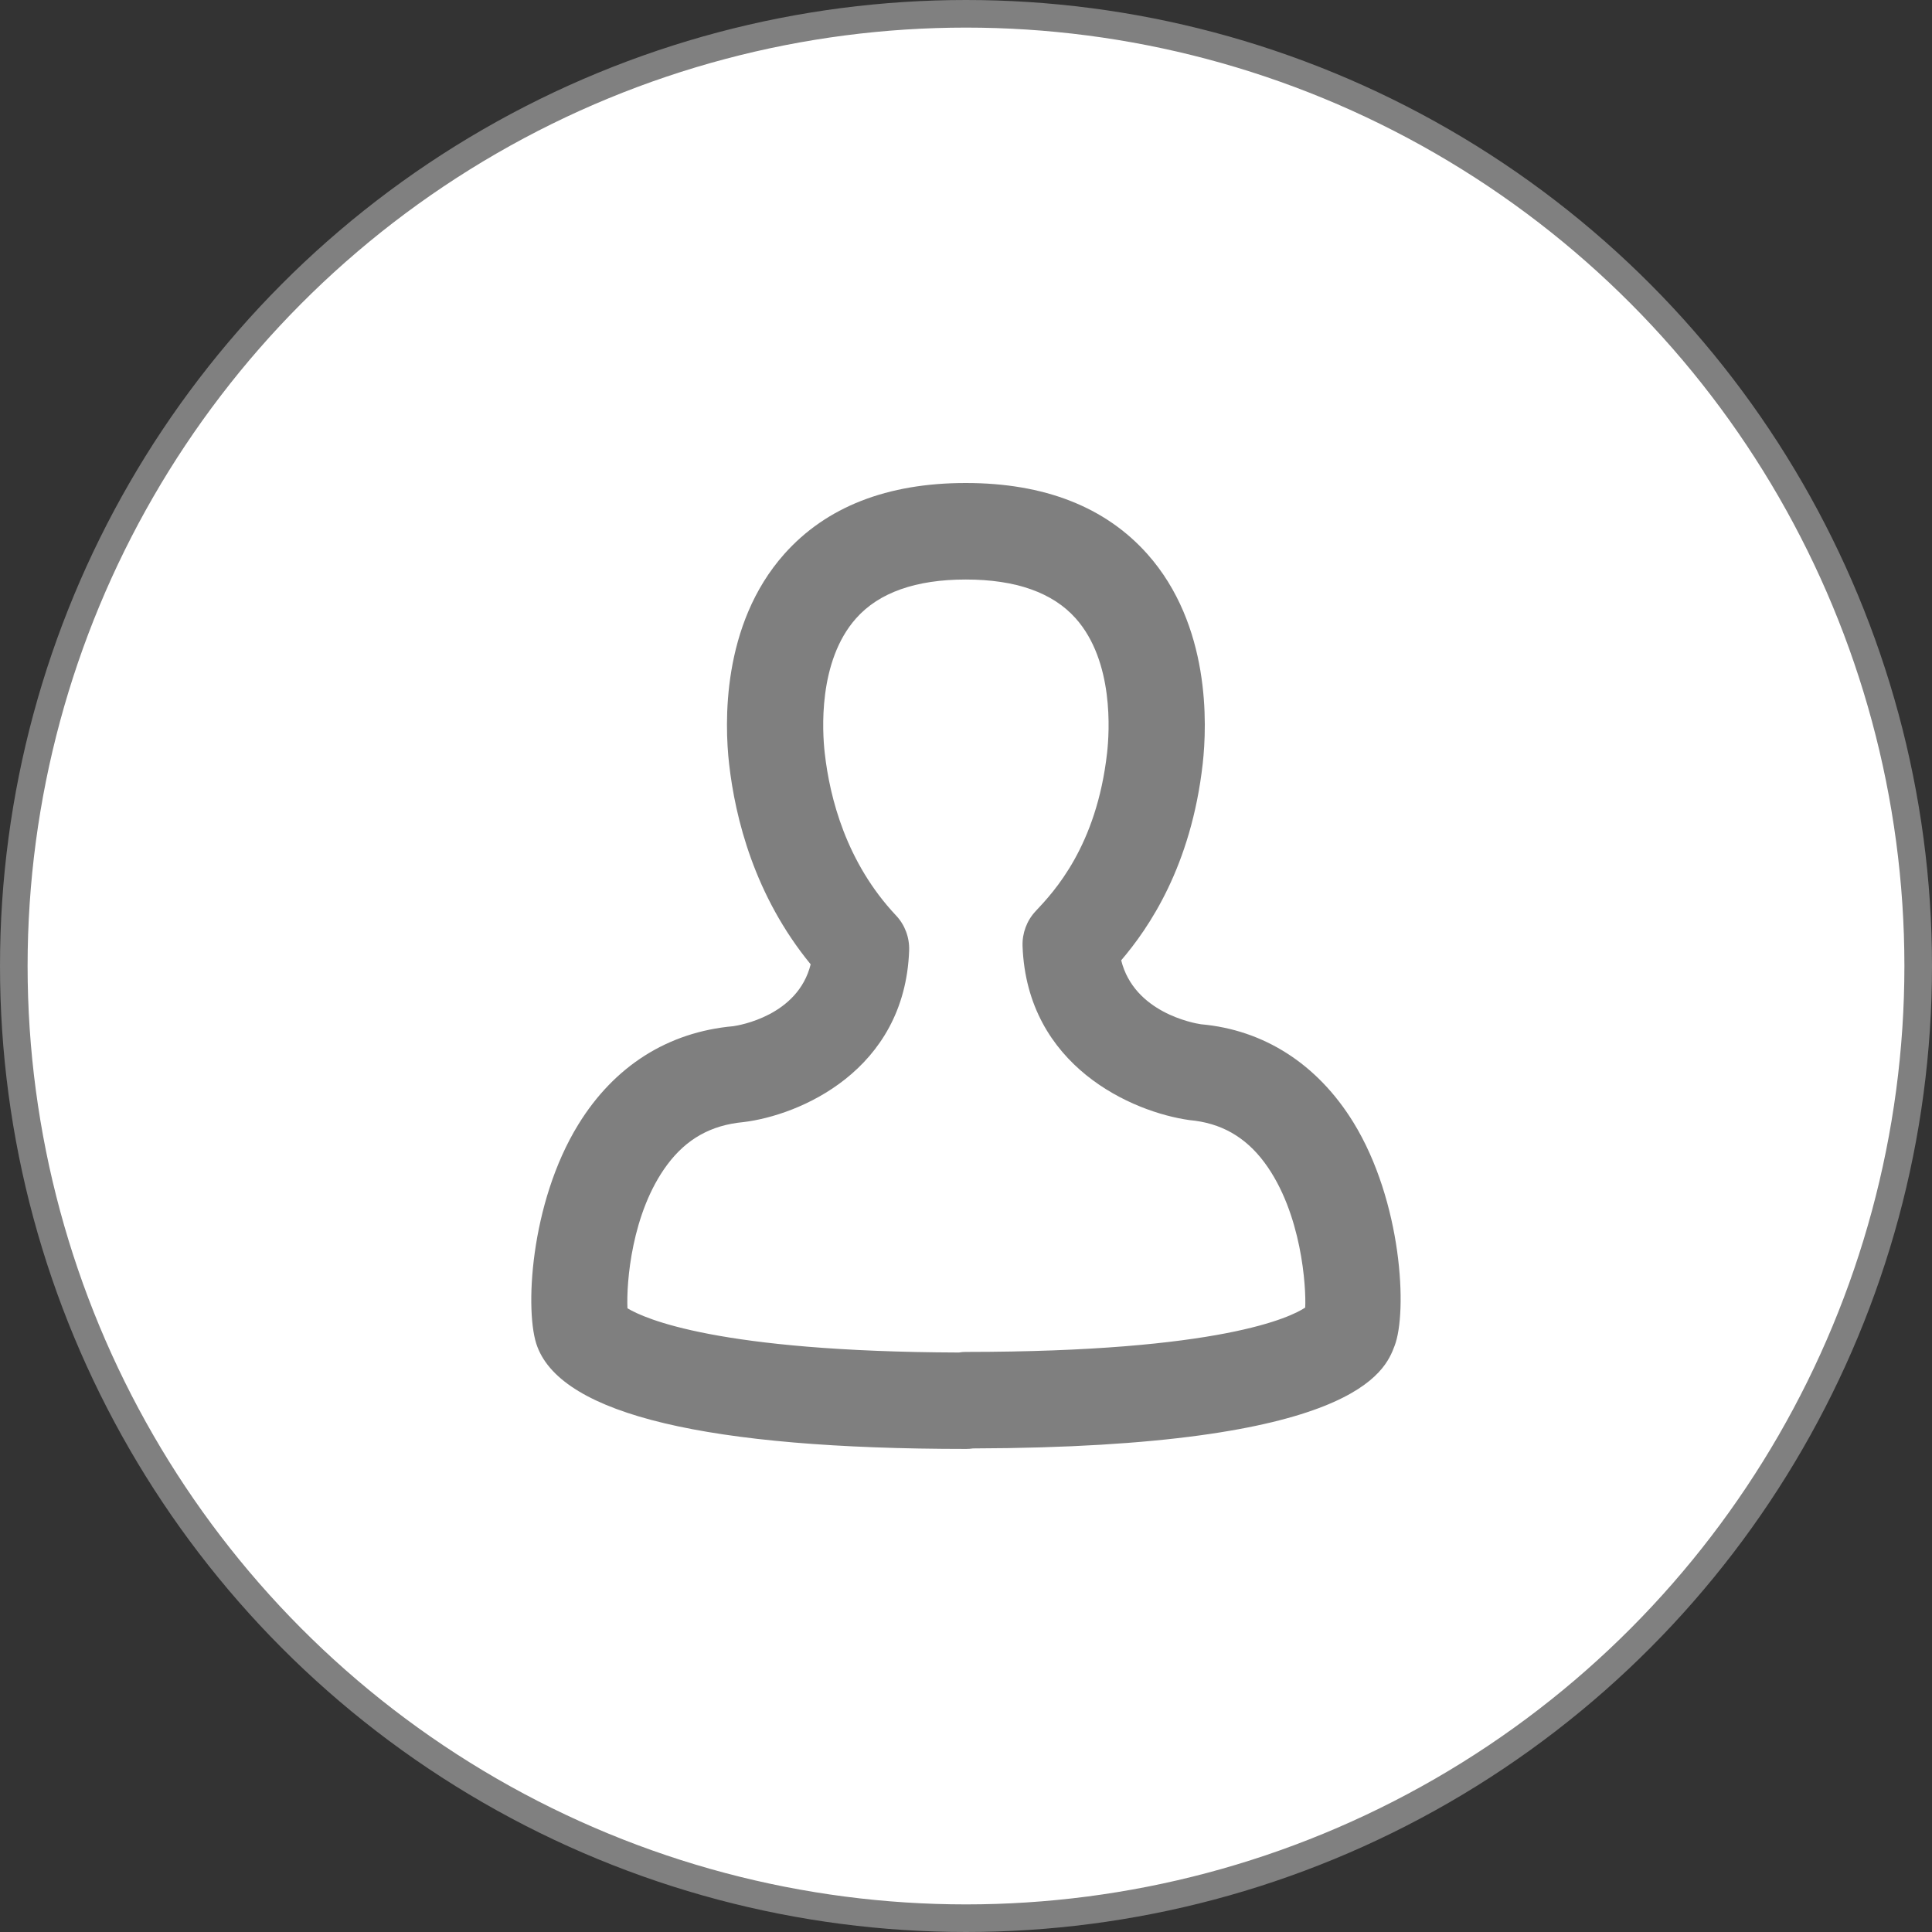
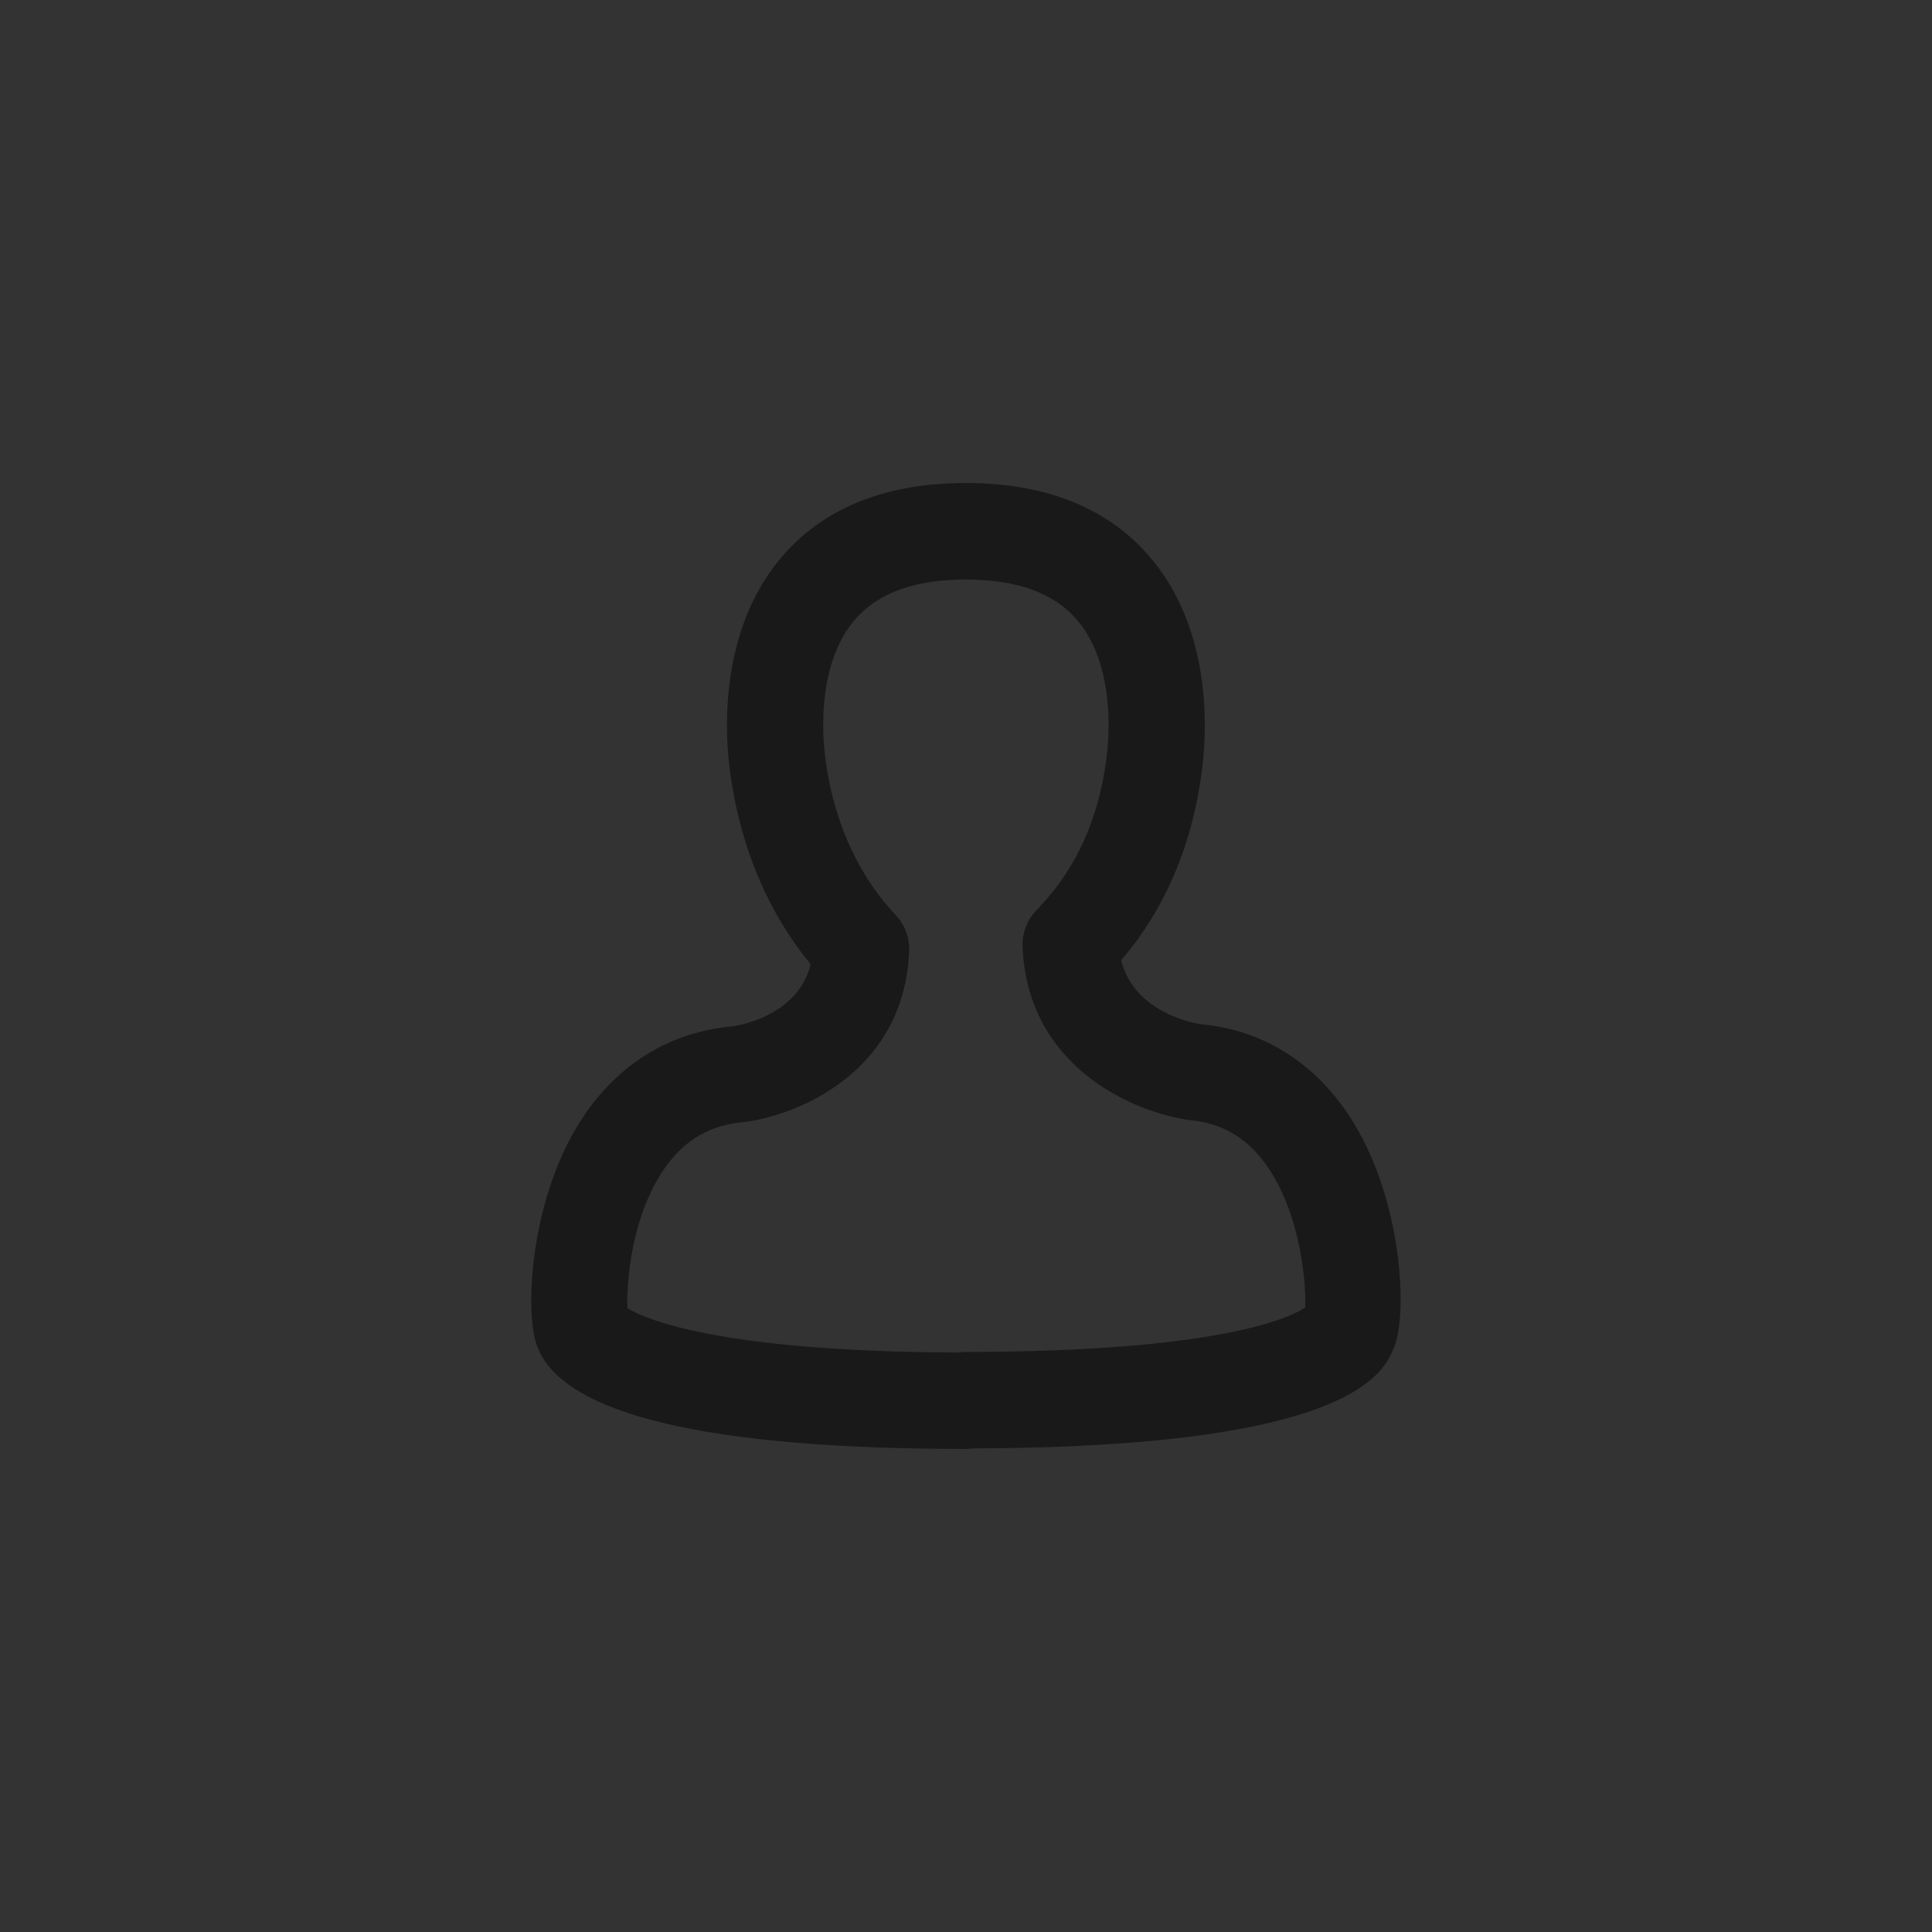
<svg xmlns="http://www.w3.org/2000/svg" width="70" height="70" viewBox="0 0 70 70" fill="none">
  <rect x="0" y="0" width="70" height="70" fill="#333333" stroke="none" />
-   <circle cx="35" cy="35" r="34.5" fill="white" stroke="#808080" />
  <path d="M49.032 40.66C47.726 38.544 45.787 37.313 43.514 37.111C43.244 37.072 41.092 36.682 40.623 34.794C41.619 33.626 43.157 31.395 43.577 27.669C43.736 26.241 43.86 22.647 41.571 20.074C40.049 18.366 37.837 17.5 34.991 17.5C32.148 17.5 29.937 18.364 28.418 20.071C26.131 22.642 26.255 26.241 26.416 27.671C26.64 29.655 27.34 32.459 29.372 34.939C28.908 36.804 26.779 37.151 26.569 37.181C24.199 37.394 22.257 38.624 20.955 40.74C19.196 43.593 18.996 47.588 19.471 48.8C20.405 51.251 25.632 52.496 35.007 52.498C35.093 52.498 35.177 52.491 35.256 52.479C49.128 52.441 50.185 49.672 50.526 48.769C51.004 47.542 50.797 43.526 49.032 40.66ZM47.29 47.376C46.778 47.717 44.251 48.979 34.997 48.983H34.995C34.909 48.983 34.825 48.988 34.743 49.004C26.019 48.975 23.357 47.78 22.734 47.401C22.692 46.49 22.878 43.941 24.175 42.2C24.868 41.27 25.753 40.766 26.934 40.656C28.943 40.416 32.783 38.808 32.94 34.437C32.956 33.968 32.788 33.513 32.466 33.171C30.66 31.252 30.063 28.907 29.881 27.277C29.796 26.526 29.629 23.961 31.019 22.402C31.847 21.469 33.185 20.997 34.993 20.997C36.804 20.997 38.143 21.471 38.974 22.404C40.366 23.966 40.196 26.526 40.112 27.276C39.732 30.665 38.185 32.31 37.524 33.012C37.203 33.353 37.034 33.808 37.049 34.277C37.209 38.63 41.025 40.297 43.104 40.584C44.233 40.686 45.117 41.186 45.81 42.115C47.175 43.948 47.327 46.667 47.29 47.376Z" fill="black" fill-opacity="0.5" />
</svg>